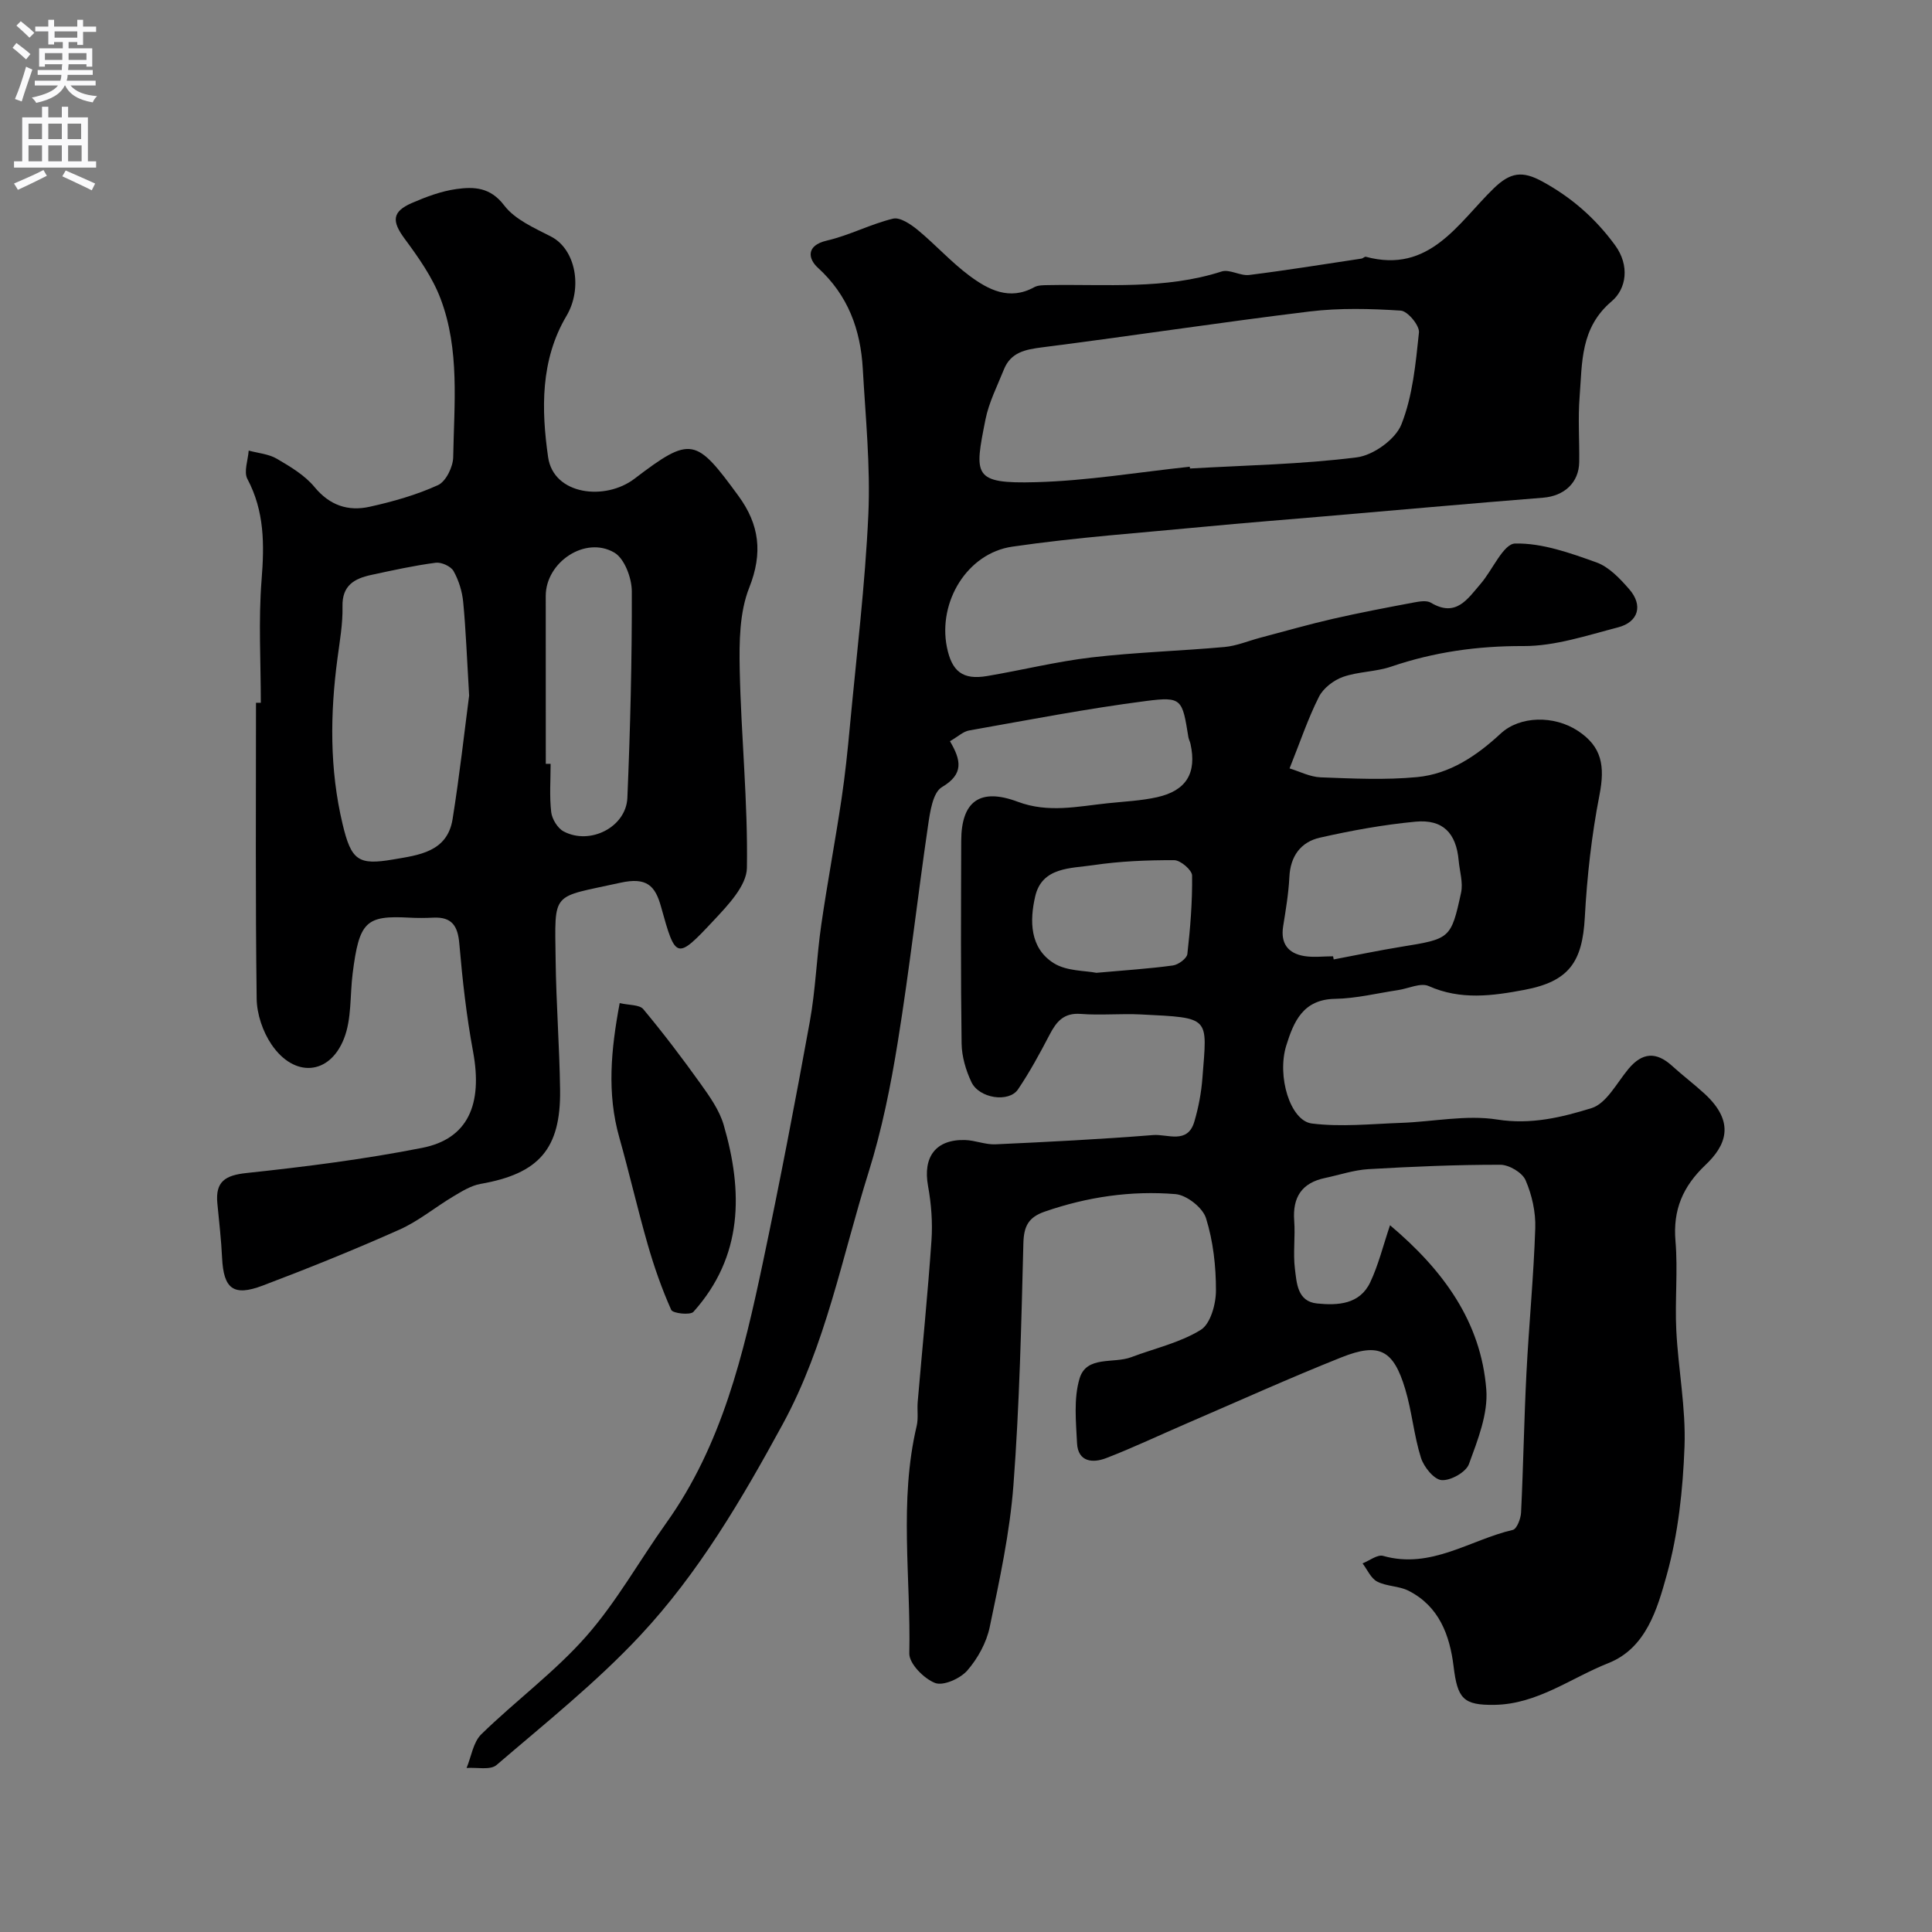
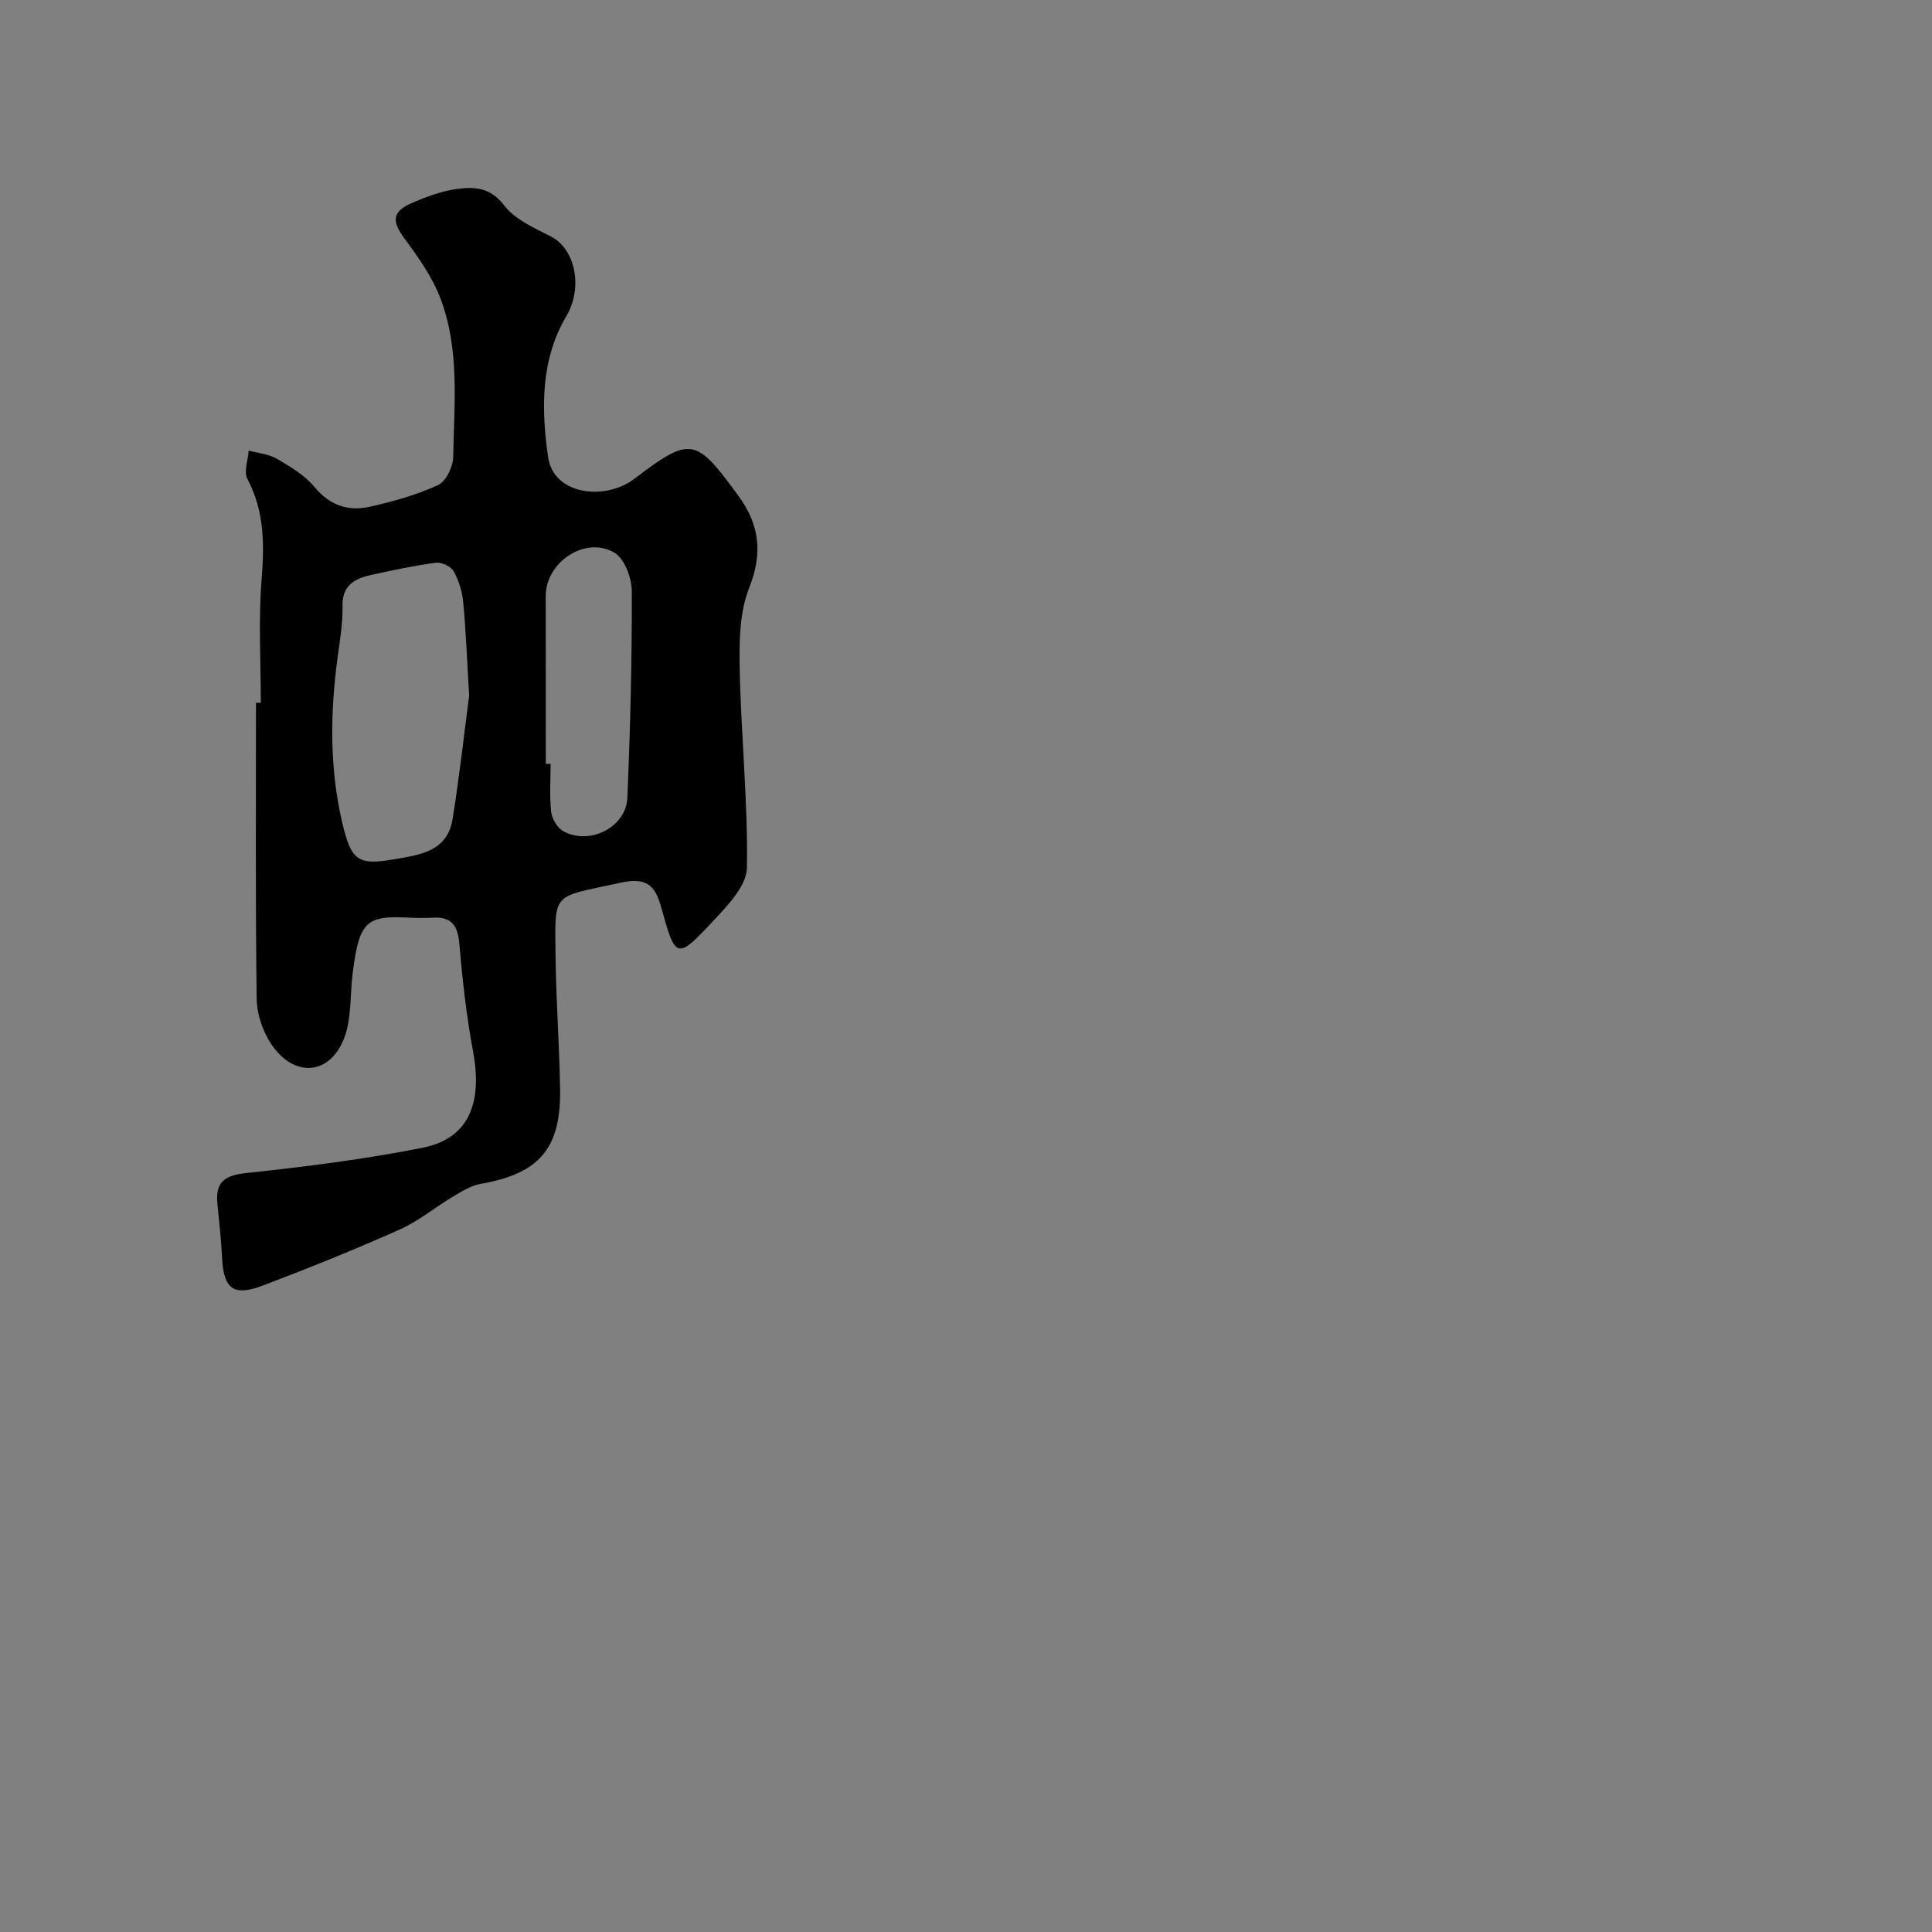
<svg xmlns="http://www.w3.org/2000/svg" enable-background="new 0 0 400 400" viewBox="0 0 400 400">
  <rect x="0" y="0" width="400" height="400" fill="#808080" stroke="none" />
  <g fill="#000001">
-     <path d="m196.68 153.46c2.3 3.92 2.93 6.79-1.67 9.51-1.89 1.12-2.46 5.15-2.87 7.97-2.18 14.89-3.85 29.85-6.25 44.7-1.47 9.14-3.31 18.31-6.08 27.13-5.48 17.49-8.84 35.71-17.74 52.06-8.46 15.54-17.43 30.84-29.51 43.77-9.09 9.73-19.62 18.13-29.76 26.83-1.29 1.11-4.1.45-6.2.61.98-2.36 1.37-5.34 3.05-6.98 7.09-6.92 15.2-12.88 21.71-20.27 6.3-7.15 11.02-15.68 16.59-23.48 11.54-16.17 15.99-34.97 19.99-53.89 3.5-16.57 6.69-33.22 9.72-49.89 1.2-6.6 1.41-13.38 2.37-20.03 1.26-8.72 2.9-17.38 4.2-26.09.75-5.02 1.27-10.08 1.74-15.14 1.36-14.56 3.14-29.11 3.81-43.71.45-10.04-.58-20.15-1.15-30.22-.46-8.09-3.04-15.22-9.31-20.92-1.95-1.77-2.56-4.58 1.87-5.61 4.67-1.08 9.04-3.41 13.7-4.54 1.44-.35 3.66 1.15 5.09 2.32 3.69 3.04 6.93 6.67 10.75 9.51 3.91 2.9 8.27 5.19 13.4 2.36.8-.44 1.92-.41 2.9-.43 12.01-.23 24.12.97 35.89-2.82 1.65-.53 3.86.95 5.72.72 7.77-.97 15.5-2.23 23.24-3.39.32-.05.66-.44.9-.38 13.23 3.56 19.1-7 26.48-14.16 3.45-3.35 5.94-3.68 10.07-1.42 6.08 3.32 10.97 7.62 15.04 13.17 3.12 4.26 2.34 9.06-.68 11.62-6.55 5.54-6.09 12.73-6.65 19.8-.35 4.47-.02 8.99-.08 13.49-.06 4.29-3.13 7.03-7.45 7.38-15.41 1.23-30.81 2.62-46.21 3.94-7.87.68-15.74 1.28-23.59 2.04-13.39 1.29-26.84 2.22-40.13 4.16-9.38 1.37-15.4 11.47-13.54 20.78 1.02 5.09 3.3 6.85 8.31 6.01 7.23-1.22 14.39-3.01 21.66-3.86 9.14-1.07 18.37-1.33 27.55-2.16 2.48-.23 4.89-1.26 7.34-1.91 5-1.32 9.98-2.75 15.03-3.91 5.54-1.27 11.14-2.33 16.72-3.38 1.18-.22 2.71-.5 3.61.04 5.21 3.12 7.61-.82 10.29-3.92 2.47-2.86 4.71-8.29 7.14-8.34 5.6-.12 11.4 1.96 16.84 3.91 2.61.94 4.89 3.37 6.81 5.58 2.87 3.31 1.89 6.77-2.35 7.87-6.44 1.67-13.03 3.89-19.55 3.87-9.5-.04-18.5 1.22-27.42 4.26-3.2 1.09-6.8 1.01-9.98 2.13-1.94.69-4.07 2.33-4.97 4.12-2.26 4.47-3.86 9.28-6.08 14.82 2.03.61 4.21 1.76 6.43 1.85 6.66.25 13.38.58 19.98-.05 6.78-.65 12.35-4.42 17.32-9.03 3.94-3.65 11.03-3.81 15.99-.53 4.94 3.27 5.62 7.24 4.44 13.29-1.62 8.31-2.57 16.82-3.03 25.28-.5 9.27-3.26 13.3-12.51 15.04-6.61 1.25-13.22 2.16-19.82-.79-1.66-.74-4.2.52-6.34.84-4.35.65-8.69 1.74-13.05 1.81-6.65.11-8.56 4.76-10.09 9.66-1.98 6.37.82 15.6 5.3 16.15 6.04.75 12.27.09 18.42-.13 6.67-.23 13.51-1.71 19.97-.69 6.98 1.1 13.34-.46 19.5-2.36 3.1-.96 5.24-5.23 7.66-8.13 2.86-3.43 5.75-3.6 9.02-.63 2.19 1.99 4.56 3.78 6.74 5.78 6.58 6.05 4.26 10.87.19 14.73-4.69 4.46-6.77 9.28-6.22 15.77.52 6.12-.14 12.34.17 18.49.4 8.03 2 16.08 1.7 24.06-.33 8.92-1.3 18.03-3.68 26.59-1.95 7.01-4.26 15.14-12.08 18.24-7.76 3.08-14.75 8.51-23.57 8.64-6.48.1-7.67-1.28-8.48-7.96-.8-6.51-3.01-12.45-9.32-15.66-1.98-1.01-4.53-.88-6.5-1.9-1.31-.68-2.04-2.47-3.03-3.77 1.43-.56 3.08-1.88 4.26-1.55 9.91 2.81 17.98-3.32 26.85-5.38.83-.19 1.65-2.33 1.71-3.59.47-9.59.62-19.2 1.11-28.8.51-10.04 1.5-20.06 1.83-30.1.11-3.31-.69-6.88-2.01-9.92-.69-1.58-3.42-3.19-5.23-3.19-9.1-.01-18.21.38-27.3.91-3.02.18-6 1.2-8.99 1.83-4.81 1.01-6.74 3.98-6.38 8.84.25 3.31-.26 6.7.15 9.98.37 2.95.51 6.75 4.58 7.16 4.27.43 8.83.22 11.01-4.38 1.7-3.6 2.66-7.56 4.1-11.82 11.11 9.37 18.83 20.04 19.93 33.99.4 5.06-1.78 10.49-3.59 15.46-.61 1.68-3.8 3.47-5.66 3.32-1.58-.12-3.68-2.72-4.28-4.63-1.46-4.63-1.86-9.58-3.26-14.23-2.43-8.11-5.37-9.67-13.19-6.56-10.82 4.31-21.44 9.12-32.14 13.73-5.53 2.38-10.98 4.98-16.59 7.14-2.75 1.06-5.82.82-6.02-3.08-.22-4.48-.72-9.24.52-13.4 1.43-4.81 7.03-3.03 10.7-4.42 4.84-1.83 10.08-2.99 14.39-5.65 2.02-1.25 3.15-5.34 3.15-8.15.01-5.02-.57-10.22-2.06-14.98-.68-2.18-4-4.78-6.3-4.98-9.2-.76-18.27.57-27.08 3.62-3.36 1.16-4.34 3-4.43 6.55-.43 16.71-.8 33.44-2.06 50.1-.75 9.86-2.88 19.65-4.91 29.37-.67 3.22-2.48 6.51-4.65 9-1.46 1.67-4.97 3.23-6.67 2.57-2.31-.9-5.37-4.01-5.33-6.11.34-15.7-2.16-31.52 1.53-47.11.37-1.58.07-3.32.21-4.97.95-11.14 2.08-22.26 2.85-33.41.26-3.74-.04-7.61-.71-11.3-1.09-6 1.57-9.67 7.66-9.51 2.1.06 4.21.98 6.29.89 10.9-.5 21.8-1.05 32.67-1.92 2.93-.24 7.11 1.97 8.51-2.76.87-2.94 1.45-6.02 1.68-9.08.98-12.73 1.81-12.4-12.73-13.13-4.16-.21-8.35.21-12.49-.11-3.49-.26-5.01 1.59-6.41 4.28-2.02 3.87-4.11 7.73-6.55 11.34-1.89 2.8-8.06 1.89-9.66-1.53-1.15-2.44-1.98-5.27-2.02-7.95-.2-14-.12-28-.08-41.99.03-8.18 3.87-11.01 11.72-8.07 6.31 2.37 12.43.95 18.65.3 3.41-.36 6.87-.51 10.19-1.25 6.08-1.36 8.23-5.02 6.91-11.03-.1-.48-.36-.93-.44-1.41-1.26-7.85-1.33-8.43-8.72-7.48-12.29 1.58-24.49 3.95-36.7 6.11-1.19.21-2.24 1.24-3.94 2.22zm49.65-56.83c.01.12.03.25.04.37 11.53-.67 23.11-.86 34.54-2.31 3.42-.43 8-3.72 9.23-6.81 2.35-5.91 2.96-12.6 3.64-19.04.15-1.44-2.34-4.44-3.76-4.53-6.27-.41-12.66-.57-18.89.18-18.47 2.25-36.88 5.07-55.34 7.42-3.52.45-6.52 1.02-7.95 4.6-1.37 3.42-3.1 6.79-3.81 10.35-2.3 11.58-2.69 13.33 10.46 12.97 10.64-.29 21.23-2.07 31.84-3.2zm29.67 101.36c.04.22.08.43.13.65 4.64-.88 9.27-1.85 13.93-2.61 10.17-1.65 10.36-1.64 12.44-11.21.45-2.09-.3-4.44-.5-6.67-.51-5.67-3.26-8.57-8.95-8.03-6.64.63-13.26 1.83-19.78 3.31-3.95.89-6.12 3.83-6.32 8.16-.17 3.42-.75 6.82-1.29 10.21-.56 3.54 1.02 5.58 4.35 6.14 1.95.32 3.99.05 5.99.05zm-49.01 3.42c6.02-.54 10.96-.85 15.84-1.52 1.13-.15 2.89-1.45 3-2.37.61-5.39 1.05-10.84.98-16.25-.01-1.13-2.4-3.18-3.7-3.18-5.59-.02-11.23.21-16.75 1.03-4.65.69-10.62.36-12.03 6.46-1.16 5-1.17 10.69 3.85 13.84 2.67 1.67 6.48 1.52 8.81 1.99z" />
    <path d="m54 145.5c0-8.5-.51-17.03.16-25.47.58-7.31.61-14.18-2.94-20.87-.79-1.49.13-3.89.27-5.87 1.96.53 4.14.7 5.83 1.69 2.8 1.64 5.78 3.41 7.8 5.86 3.16 3.83 6.98 5.06 11.41 4.08 4.83-1.07 9.67-2.44 14.15-4.48 1.64-.75 3.12-3.78 3.15-5.79.19-11.01 1.39-22.24-2.62-32.82-1.69-4.46-4.59-8.56-7.46-12.44-2.63-3.57-2.62-5.56 1.52-7.36 2.95-1.28 6.07-2.45 9.22-2.89 3.63-.5 7.01-.41 9.89 3.38 2.22 2.93 6.23 4.67 9.69 6.45 5.16 2.65 6.6 10.73 3.21 16.44-5.42 9.15-5.21 19.4-3.8 29.24 1.13 7.85 11.82 9.09 17.89 4.46 11.73-8.94 12.72-8.47 21.53 3.58 4.31 5.89 5.08 11.78 2.22 18.98-2.03 5.11-2.08 11.27-1.97 16.94.28 13.7 1.71 27.4 1.49 41.08-.06 3.68-3.92 7.72-6.84 10.84-7.75 8.29-7.91 8.12-10.94-2.8-1.2-4.33-2.93-6.18-8.41-4.97-14.44 3.21-13.59 1.46-13.41 16.1.11 8.93.8 17.86.92 26.79.16 12.24-4.4 17.35-16.45 19.46-1.98.35-3.87 1.53-5.65 2.59-3.75 2.23-7.19 5.11-11.13 6.87-9.33 4.16-18.81 7.99-28.35 11.6-6.07 2.3-8.09.65-8.4-5.75-.18-3.77-.62-7.53-.98-11.29-.43-4.48 1.6-5.8 6.04-6.27 12.18-1.3 24.37-2.84 36.38-5.21 9.48-1.87 12.54-9 10.53-19.89-1.37-7.38-2.21-14.88-2.85-22.36-.31-3.7-1.54-5.59-5.37-5.41-1.66.08-3.34.09-5 0-9-.49-10.36.82-11.72 11.57-.57 4.52-.18 9.4-1.8 13.49-3 7.61-10.34 8.1-15.01 1.18-1.8-2.66-3.02-6.27-3.06-9.46-.27-20.42-.14-40.85-.14-61.27zm43.13-1.49c-.47-7.86-.68-13.63-1.23-19.36-.21-2.2-.92-4.5-2-6.42-.56-.99-2.52-1.88-3.7-1.72-4.49.59-8.93 1.57-13.37 2.53-3.45.75-6.02 2.16-5.92 6.51.08 3.58-.57 7.18-1.04 10.75-1.53 11.49-1.65 22.94 1.05 34.28 1.8 7.58 3.25 8.6 10.49 7.36 5.27-.9 11.19-1.53 12.29-8.33 1.47-9.19 2.49-18.44 3.43-25.6zm15.87 14.13c.33 0 .67.01 1 .01 0 3.33-.26 6.69.12 9.98.17 1.45 1.33 3.35 2.58 4.01 5.47 2.9 12.93-.9 13.19-6.95.6-14.25.96-28.51.92-42.77-.01-2.75-1.51-6.77-3.62-8.01-6.01-3.52-14.19 1.98-14.2 8.95-.01 11.6.01 23.19.01 34.78z" />
-     <path d="m128.3 207.68c1.94.46 4.09.3 4.89 1.26 4.15 4.98 8.08 10.16 11.85 15.43 1.89 2.65 3.9 5.47 4.79 8.53 4.03 13.82 4.03 27.21-6.26 38.7-.66.73-4.28.33-4.6-.4-1.95-4.37-3.55-8.94-4.87-13.55-2.11-7.33-3.8-14.77-5.87-22.11-2.61-9.18-1.73-18.25.07-27.86z" />
  </g>
-   <path d="m2.6 9.9.8-1c.9.7 1.9 1.4 2.9 2.3l-.9 1.1c-1.1-1-2-1.8-2.8-2.4zm.5 10.6c.9-2.1 1.6-4.3 2.3-6.7.4.2.8.4 1.3.6-.7 2.1-1.5 4.3-2.2 6.6zm.3-15.2.9-.9c1 .8 2 1.6 2.8 2.4l-1 1c-.9-.9-1.8-1.7-2.7-2.5zm12.6-1.2h1.2v1.4h2.7v1.1h-2.7v2.7h-1.2v-.6h-1.8v1.3h4.9v3.8h-1.2v-.5h-3.7c0 .4-.1.9-.1 1.2h5.1v1h-5.2c0 .5-.1.9-.2 1.2h6v1h-5.2c1.1 1.3 2.9 2 5.5 2.2-.4.4-.7.8-.9 1.3-2.9-.5-4.8-1.6-5.7-3.5h-.1c-.8 1.7-2.7 2.9-5.9 3.6-.2-.4-.6-.8-.9-1.1 2.8-.6 4.6-1.4 5.4-2.5h-4.8v-1h5.3c.1-.3.2-.7.2-1.2h-4.9v-1h5c0-.4 0-.8.1-1.2h-3.6v.5h-1.2v-3.8h4.9v-1.3h-1.8v.5h-1.2v-2.7h-2.7v-1h2.7v-1.4h1.2v1.4h4.8zm-6.7 8.3h3.6c0-.4 0-.9 0-1.4h-3.6zm1.9-4.6h4.8v-1.3h-4.7v1.3zm6.7 3.2h-3.7v1.4h3.7v-2.4z" fill="#fafafb" />
-   <path d="m8.7 22.1h1.3v2.2h2.8v-2.2h1.3v2.2h4.1v9.1h1.7v1.3h-17v-1.3h1.7v-9.1h4.1zm.3 13.1.7 1.2c-1.8.9-3.8 1.9-6 2.9-.2-.4-.5-.8-.8-1.3 2.3-1 4.4-1.9 6.1-2.8zm-3.1-6.4h2.8v-3.2h-2.8zm0 4.6h2.8v-3.3h-2.8zm4.1-4.6h2.8v-3.2h-2.8zm0 4.6h2.8v-3.3h-2.8zm3.6 1.9c2.1.9 4.1 1.8 6.1 2.7l-.7 1.4c-2.2-1.1-4.2-2-6.1-2.9zm3.2-9.7h-2.8v3.2h2.8zm-2.7 7.8h2.8v-3.3h-2.8z" fill="#fafafb" />
</svg>